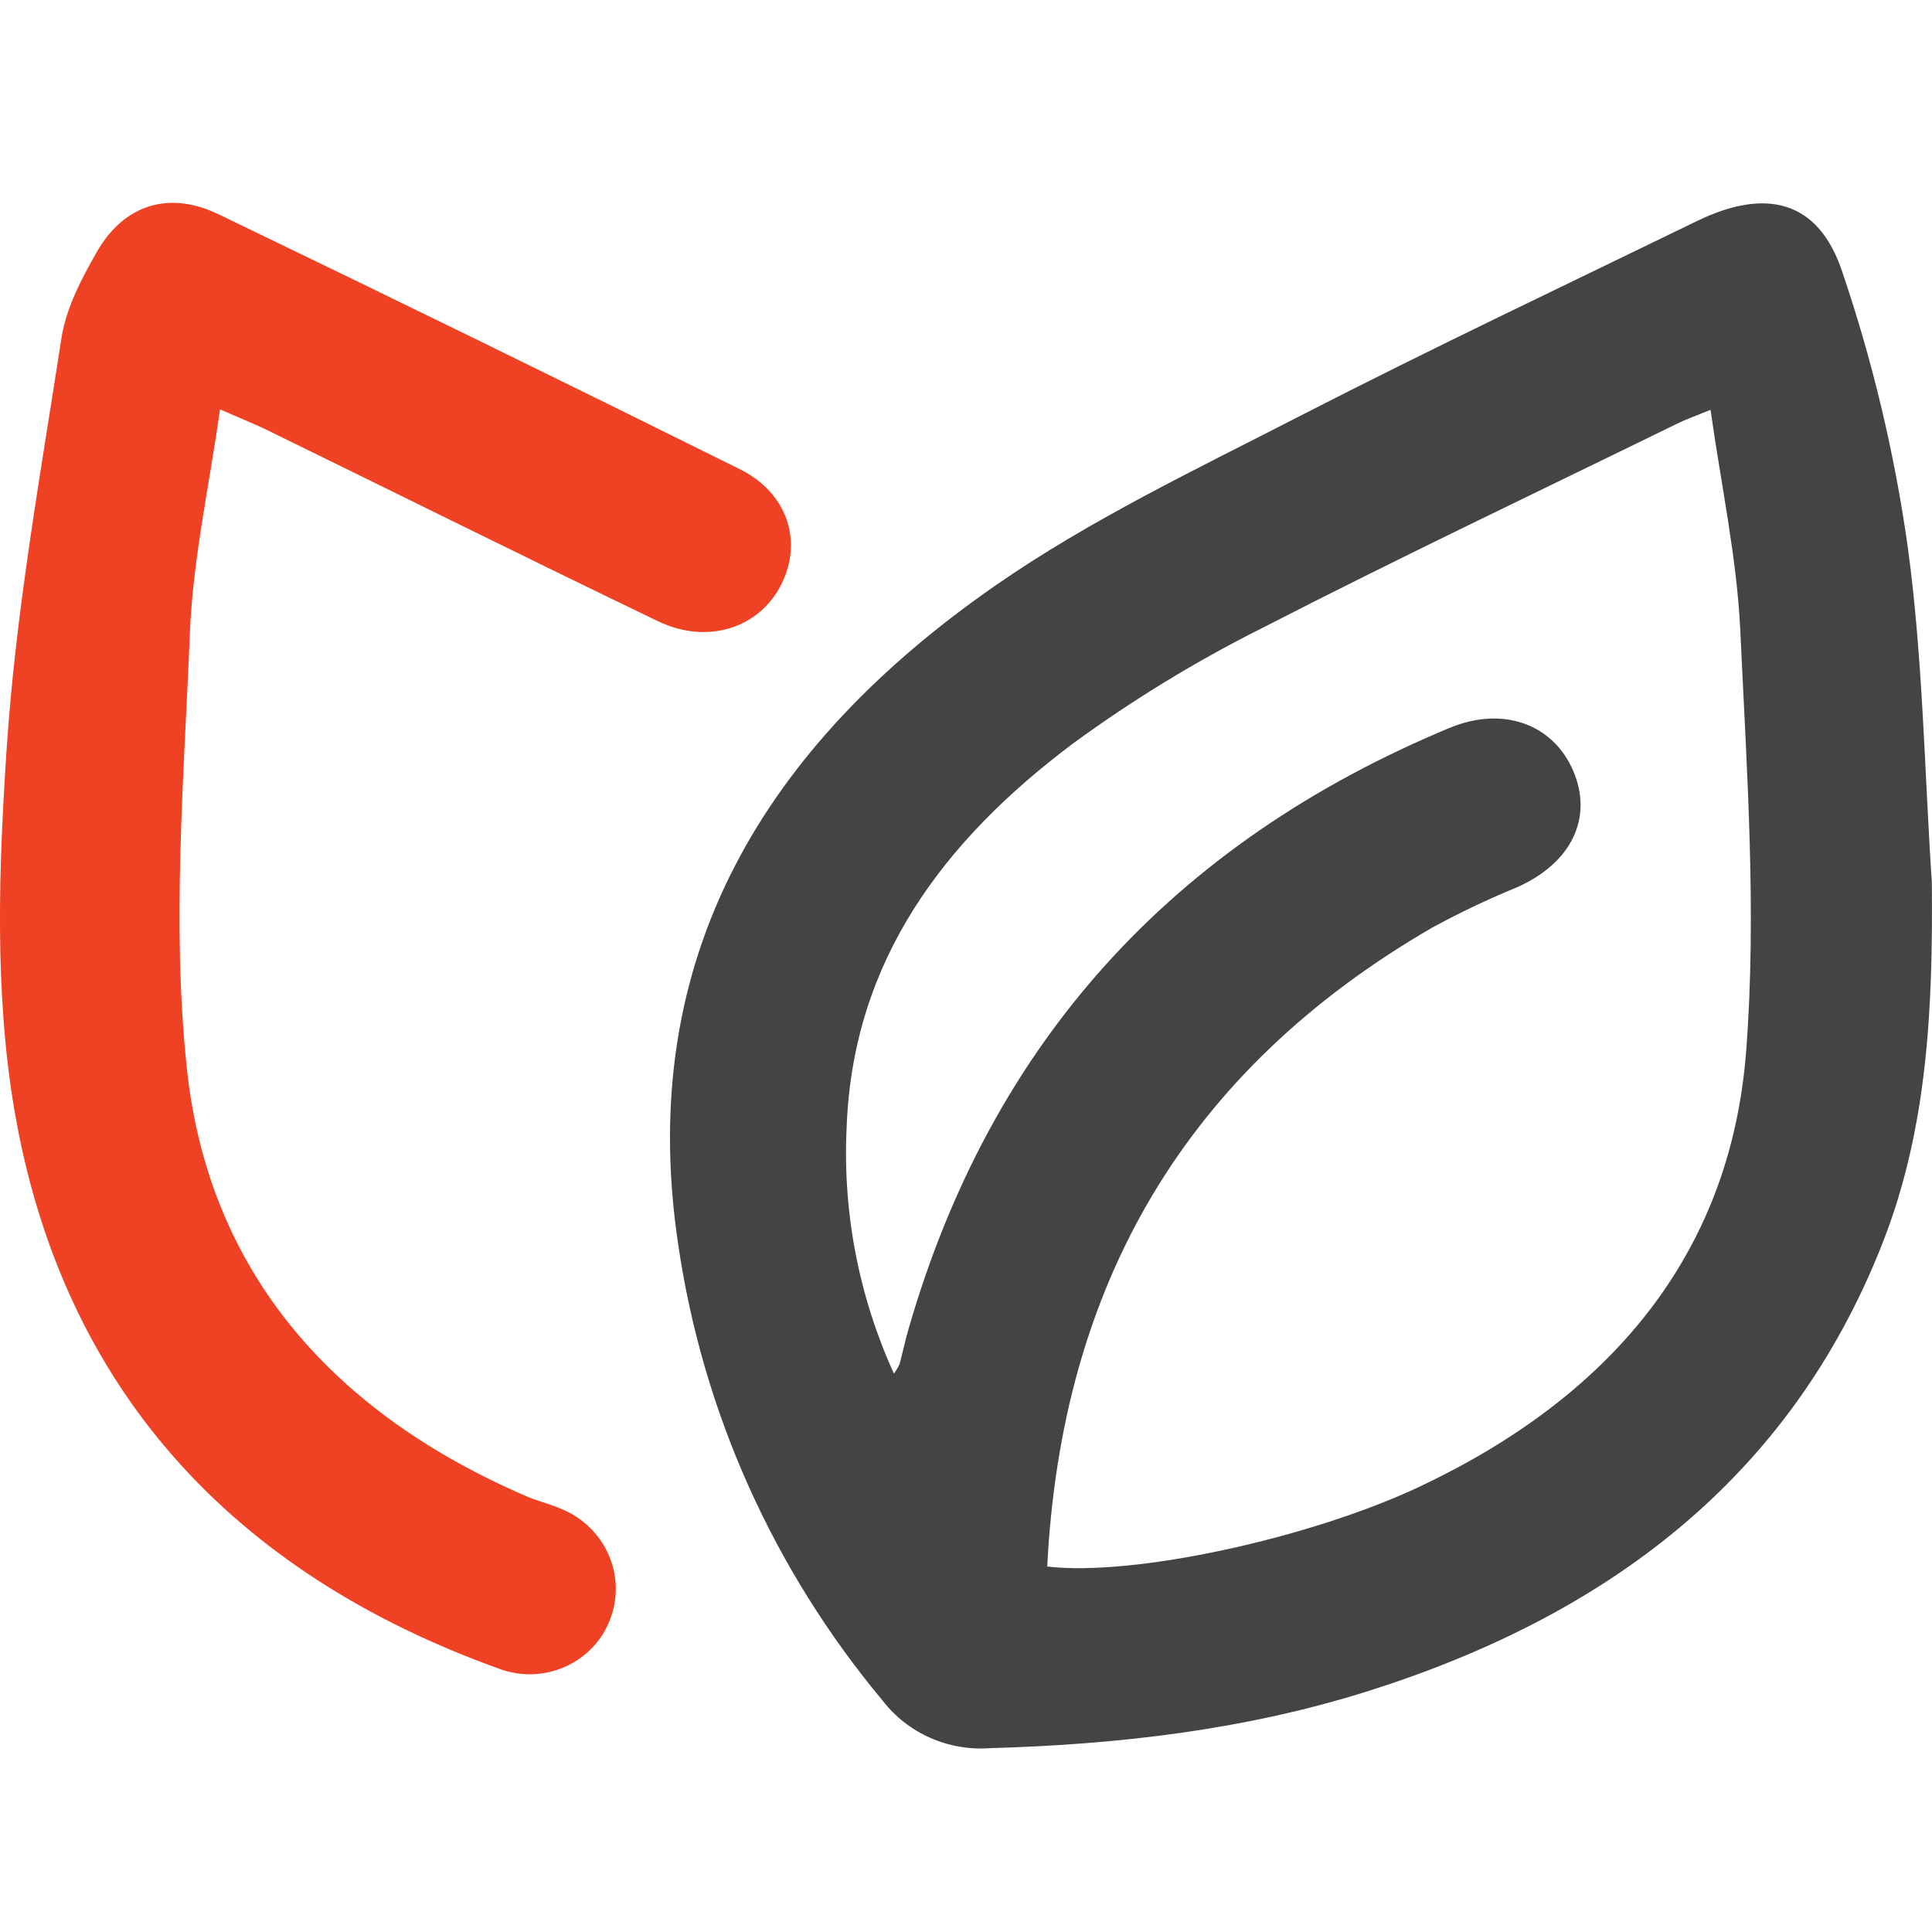
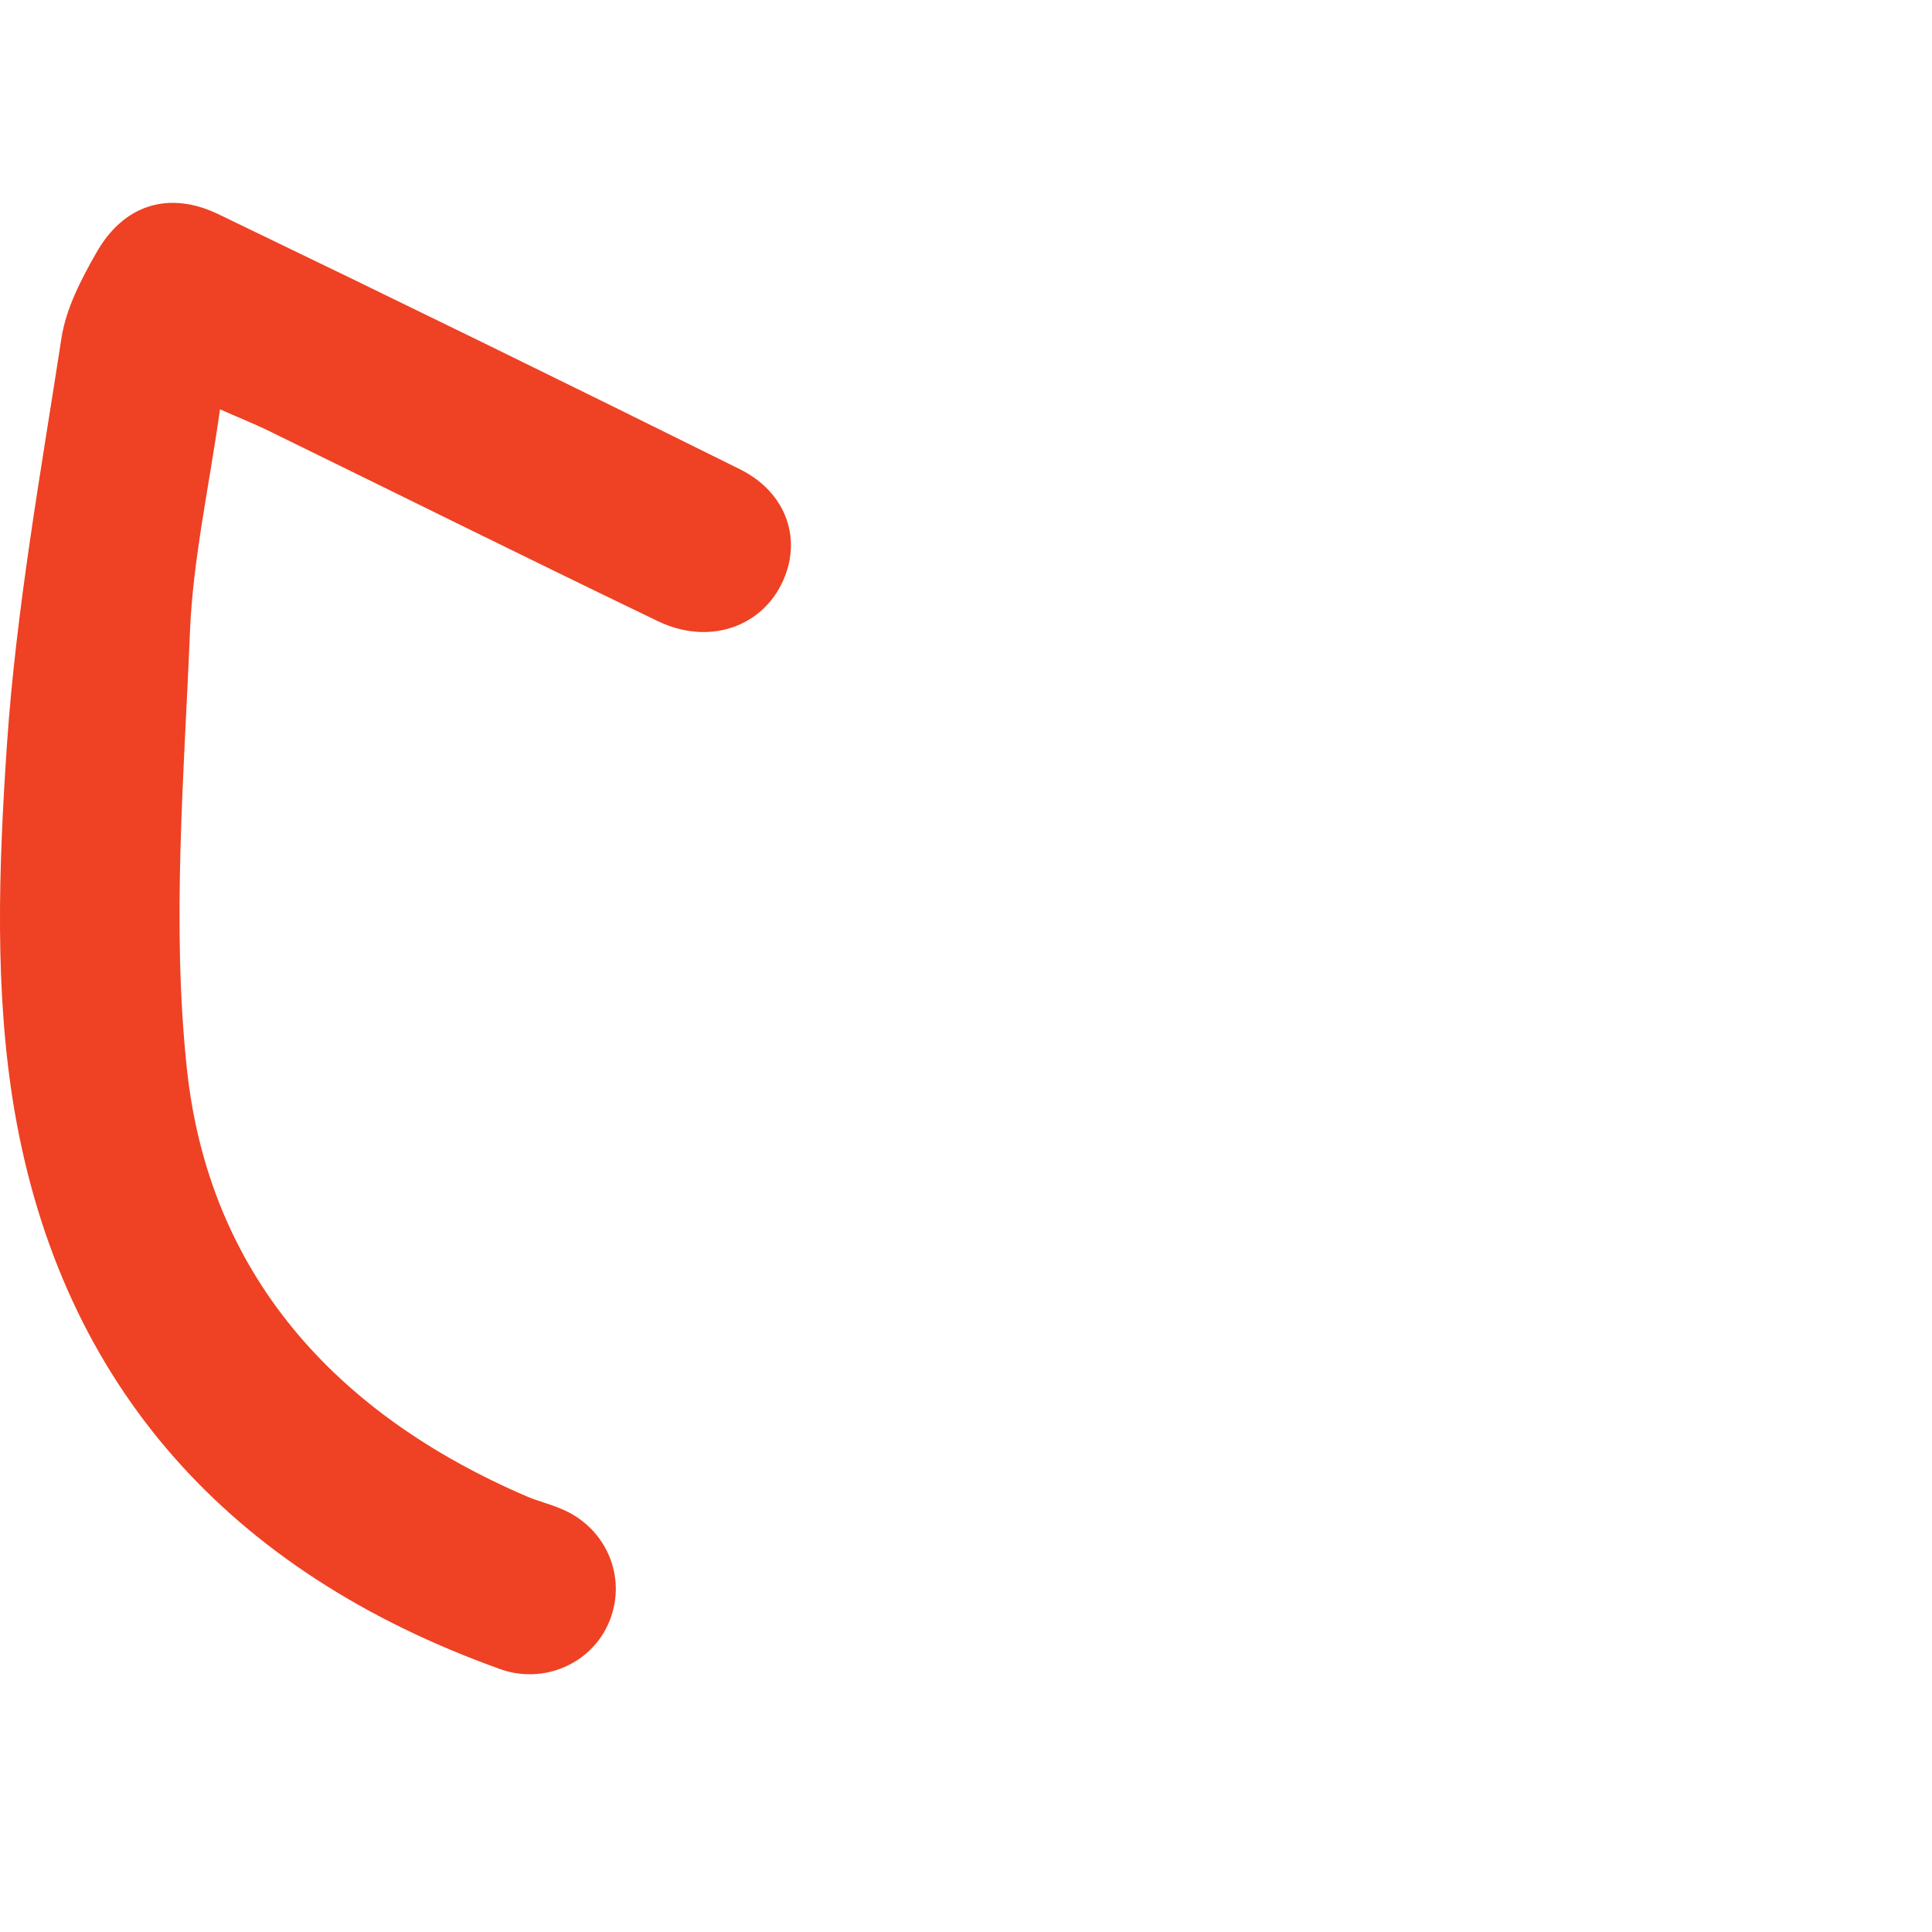
<svg xmlns="http://www.w3.org/2000/svg" fill="none" viewBox="0 0 40 40" height="40" width="40">
-   <path fill="#434444" d="M39.997 18.278C40.018 20.818 39.921 23.331 38.977 25.735C37.063 30.612 33.27 33.445 28.343 35.007C25.791 35.814 23.16 36.119 20.488 36.194C20.065 36.224 19.642 36.15 19.255 35.978C18.869 35.807 18.533 35.544 18.277 35.213C16.009 32.495 14.543 29.222 14.039 25.748C13.152 19.806 15.848 15.428 20.612 12.12C22.584 10.752 24.793 9.704 26.943 8.598C29.647 7.21 32.398 5.908 35.133 4.577C36.556 3.884 37.642 4.144 38.136 5.61C38.768 7.468 39.224 9.379 39.497 11.318C39.812 13.619 39.843 15.957 39.997 18.278ZM21.682 32.433C23.468 32.646 27.142 31.846 29.414 30.769C33.281 28.938 35.823 26.033 36.152 21.767C36.374 18.88 36.165 15.956 36.031 13.053C35.961 11.555 35.636 10.056 35.415 8.485C35.085 8.62 34.905 8.682 34.735 8.766C31.852 10.176 28.952 11.553 26.096 13.021C24.737 13.704 23.44 14.498 22.216 15.393C19.554 17.39 17.665 19.867 17.53 23.313C17.44 25.073 17.775 26.83 18.508 28.44C18.554 28.377 18.593 28.309 18.626 28.238C18.69 27.997 18.741 27.753 18.811 27.513C20.512 21.617 24.246 17.469 30.013 15.07C31.122 14.609 32.16 14.995 32.573 15.962C32.986 16.93 32.539 17.867 31.411 18.369C30.812 18.615 30.226 18.893 29.658 19.202C24.533 22.168 21.975 26.612 21.682 32.433Z" />
  <path fill="#EF4123" d="M4.555 8.475C4.329 10.079 3.996 11.572 3.933 13.076C3.81 16.088 3.552 19.136 3.868 22.117C4.319 26.37 6.93 29.275 10.915 30.985C11.146 31.084 11.398 31.141 11.629 31.244C12.066 31.424 12.414 31.763 12.601 32.189C12.788 32.616 12.799 33.096 12.631 33.53C12.55 33.745 12.426 33.942 12.266 34.11C12.107 34.278 11.914 34.413 11.701 34.508C11.488 34.603 11.257 34.656 11.023 34.663C10.789 34.67 10.556 34.632 10.336 34.55C4.776 32.553 1.284 28.716 0.301 23.001C-0.119 20.543 -0.027 17.961 0.141 15.456C0.332 12.626 0.841 9.805 1.274 6.99C1.37 6.381 1.682 5.78 1.997 5.229C2.564 4.23 3.502 3.941 4.528 4.438C8.141 6.178 11.736 7.936 15.313 9.712C16.302 10.201 16.626 11.2 16.177 12.098C15.728 12.997 14.659 13.357 13.626 12.863C10.905 11.554 8.21 10.214 5.504 8.891C5.242 8.766 4.963 8.655 4.555 8.475Z" />
</svg>